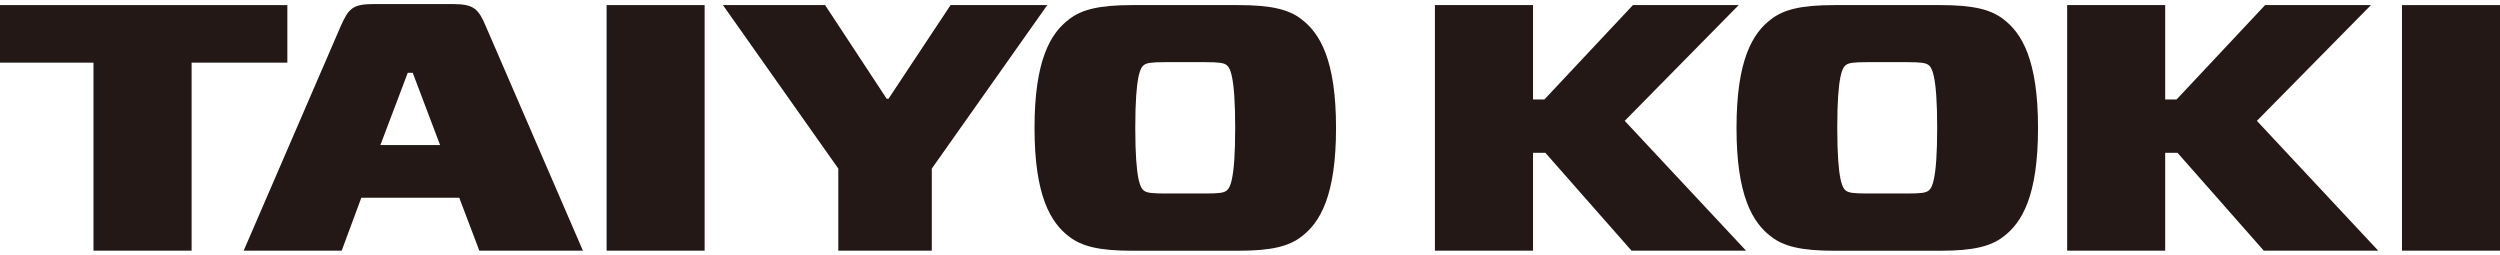
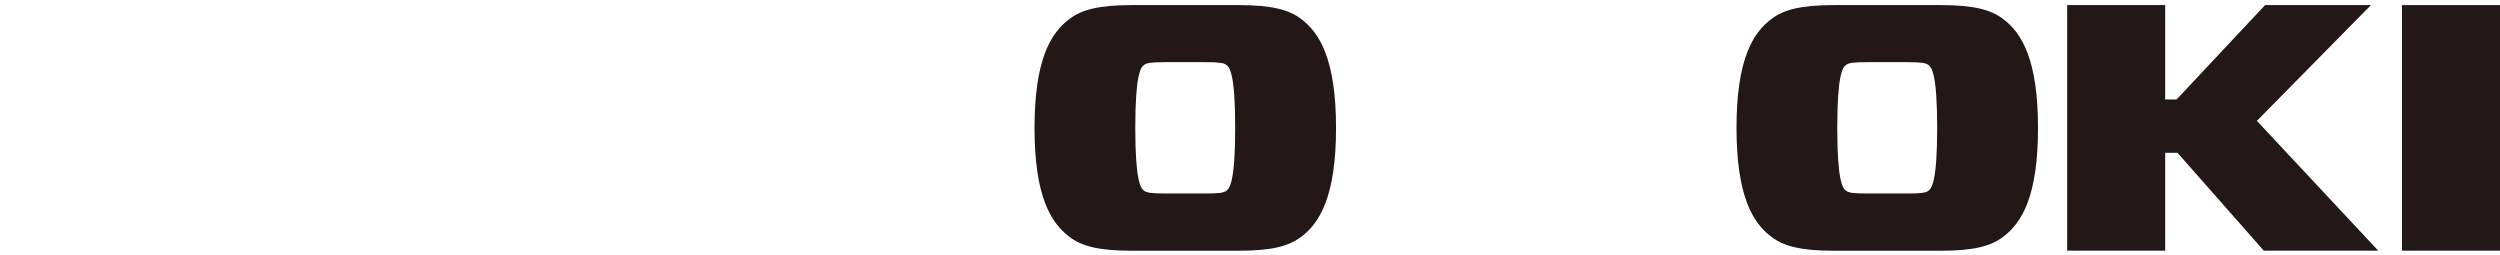
<svg xmlns="http://www.w3.org/2000/svg" id="_レイヤー_1" data-name="レイヤー 1" viewBox="0 0 265 27">
  <defs>
    <style>
      .cls-1 {
        fill: none;
      }

      .cls-2 {
        clip-path: url(#clippath-1);
      }

      .cls-3 {
        fill: #231815;
      }

      .cls-4 {
        clip-path: url(#clippath-2);
      }

      .cls-5 {
        clip-path: url(#clippath);
      }
    </style>
    <clipPath id="clippath">
-       <rect class="cls-1" y=".43" width="265" height="26.14" />
-     </clipPath>
+       </clipPath>
    <clipPath id="clippath-1">
      <rect class="cls-1" y=".43" width="265" height="26.14" />
    </clipPath>
    <clipPath id="clippath-2">
      <rect class="cls-1" y=".43" width="265" height="26.14" />
    </clipPath>
  </defs>
-   <polygon class="cls-3" points="0 .54 0 6.64 9.91 6.64 9.91 26.57 20.31 26.57 20.31 6.64 30.46 6.64 30.46 .54 0 .54" />
  <g class="cls-5">
    <path class="cls-3" d="M40.32,15.38h6.33l-2.9-7.66h-.53l-2.9,7.66ZM48.69,20.96h-10.39l-2.08,5.61h-10.39L36.07,2.88c.87-1.97,1.26-2.45,3.58-2.45h8.31c2.32,0,2.76.52,3.58,2.45l10.25,23.69h-10.98l-2.13-5.61Z" />
  </g>
-   <rect class="cls-3" x="64.3" y=".54" width="10.39" height="26.03" />
-   <polygon class="cls-3" points="100.76 .54 94.18 10.47 93.99 10.47 87.46 .54 76.63 .54 88.86 17.87 88.86 26.57 98.77 26.57 98.77 17.87 111.01 .54 100.76 .54" />
  <g class="cls-2">
    <path class="cls-3" d="M121.26,20.21c.29.22.77.3,2.22.3h4.3c1.45,0,1.93-.07,2.23-.3.34-.26.92-.97.92-6.66s-.58-6.4-.92-6.66c-.29-.22-.77-.3-2.23-.3h-4.3c-1.45,0-1.93.08-2.22.3-.34.26-.92.97-.92,6.66s.58,6.4.92,6.66M131.27.54c3.53,0,5.37.48,6.67,1.49,1.98,1.49,3.68,4.35,3.68,11.53s-1.69,10.04-3.68,11.53c-1.31,1.01-3.14,1.49-6.67,1.49h-11.26c-3.53,0-5.37-.48-6.67-1.49-1.98-1.49-3.68-4.35-3.68-11.53s1.69-10.04,3.68-11.53c1.31-1.01,3.14-1.49,6.67-1.49h11.26Z" />
  </g>
-   <polygon class="cls-3" points="173.09 .54 163.71 10.54 162.5 10.54 162.5 .54 152.1 .54 152.1 26.57 162.5 26.57 162.5 16.2 163.81 16.2 172.94 26.57 185.08 26.57 172.22 12.81 184.3 .54 173.09 .54" />
  <g class="cls-4">
    <path class="cls-3" d="M195.67,20.21c.29.22.77.3,2.22.3h4.3c1.45,0,1.93-.07,2.23-.3.34-.26.92-.97.92-6.66s-.58-6.4-.92-6.66c-.29-.22-.77-.3-2.23-.3h-4.3c-1.45,0-1.93.08-2.22.3-.34.26-.92.97-.92,6.66s.58,6.4.92,6.66M205.68.54c3.53,0,5.37.48,6.67,1.49,1.98,1.49,3.68,4.35,3.68,11.53s-1.69,10.04-3.68,11.53c-1.31,1.01-3.14,1.49-6.67,1.49h-11.26c-3.53,0-5.37-.48-6.67-1.49-1.98-1.49-3.68-4.35-3.68-11.53s1.69-10.04,3.68-11.53c1.31-1.01,3.14-1.49,6.67-1.49h11.26Z" />
  </g>
  <polygon class="cls-3" points="240.1 .54 230.72 10.54 229.51 10.54 229.51 .54 219.12 .54 219.12 26.57 229.51 26.57 229.51 16.2 230.82 16.2 239.96 26.57 252.09 26.57 239.23 12.81 251.32 .54 240.1 .54" />
  <rect class="cls-3" x="254.61" y=".54" width="10.39" height="26.03" />
</svg>